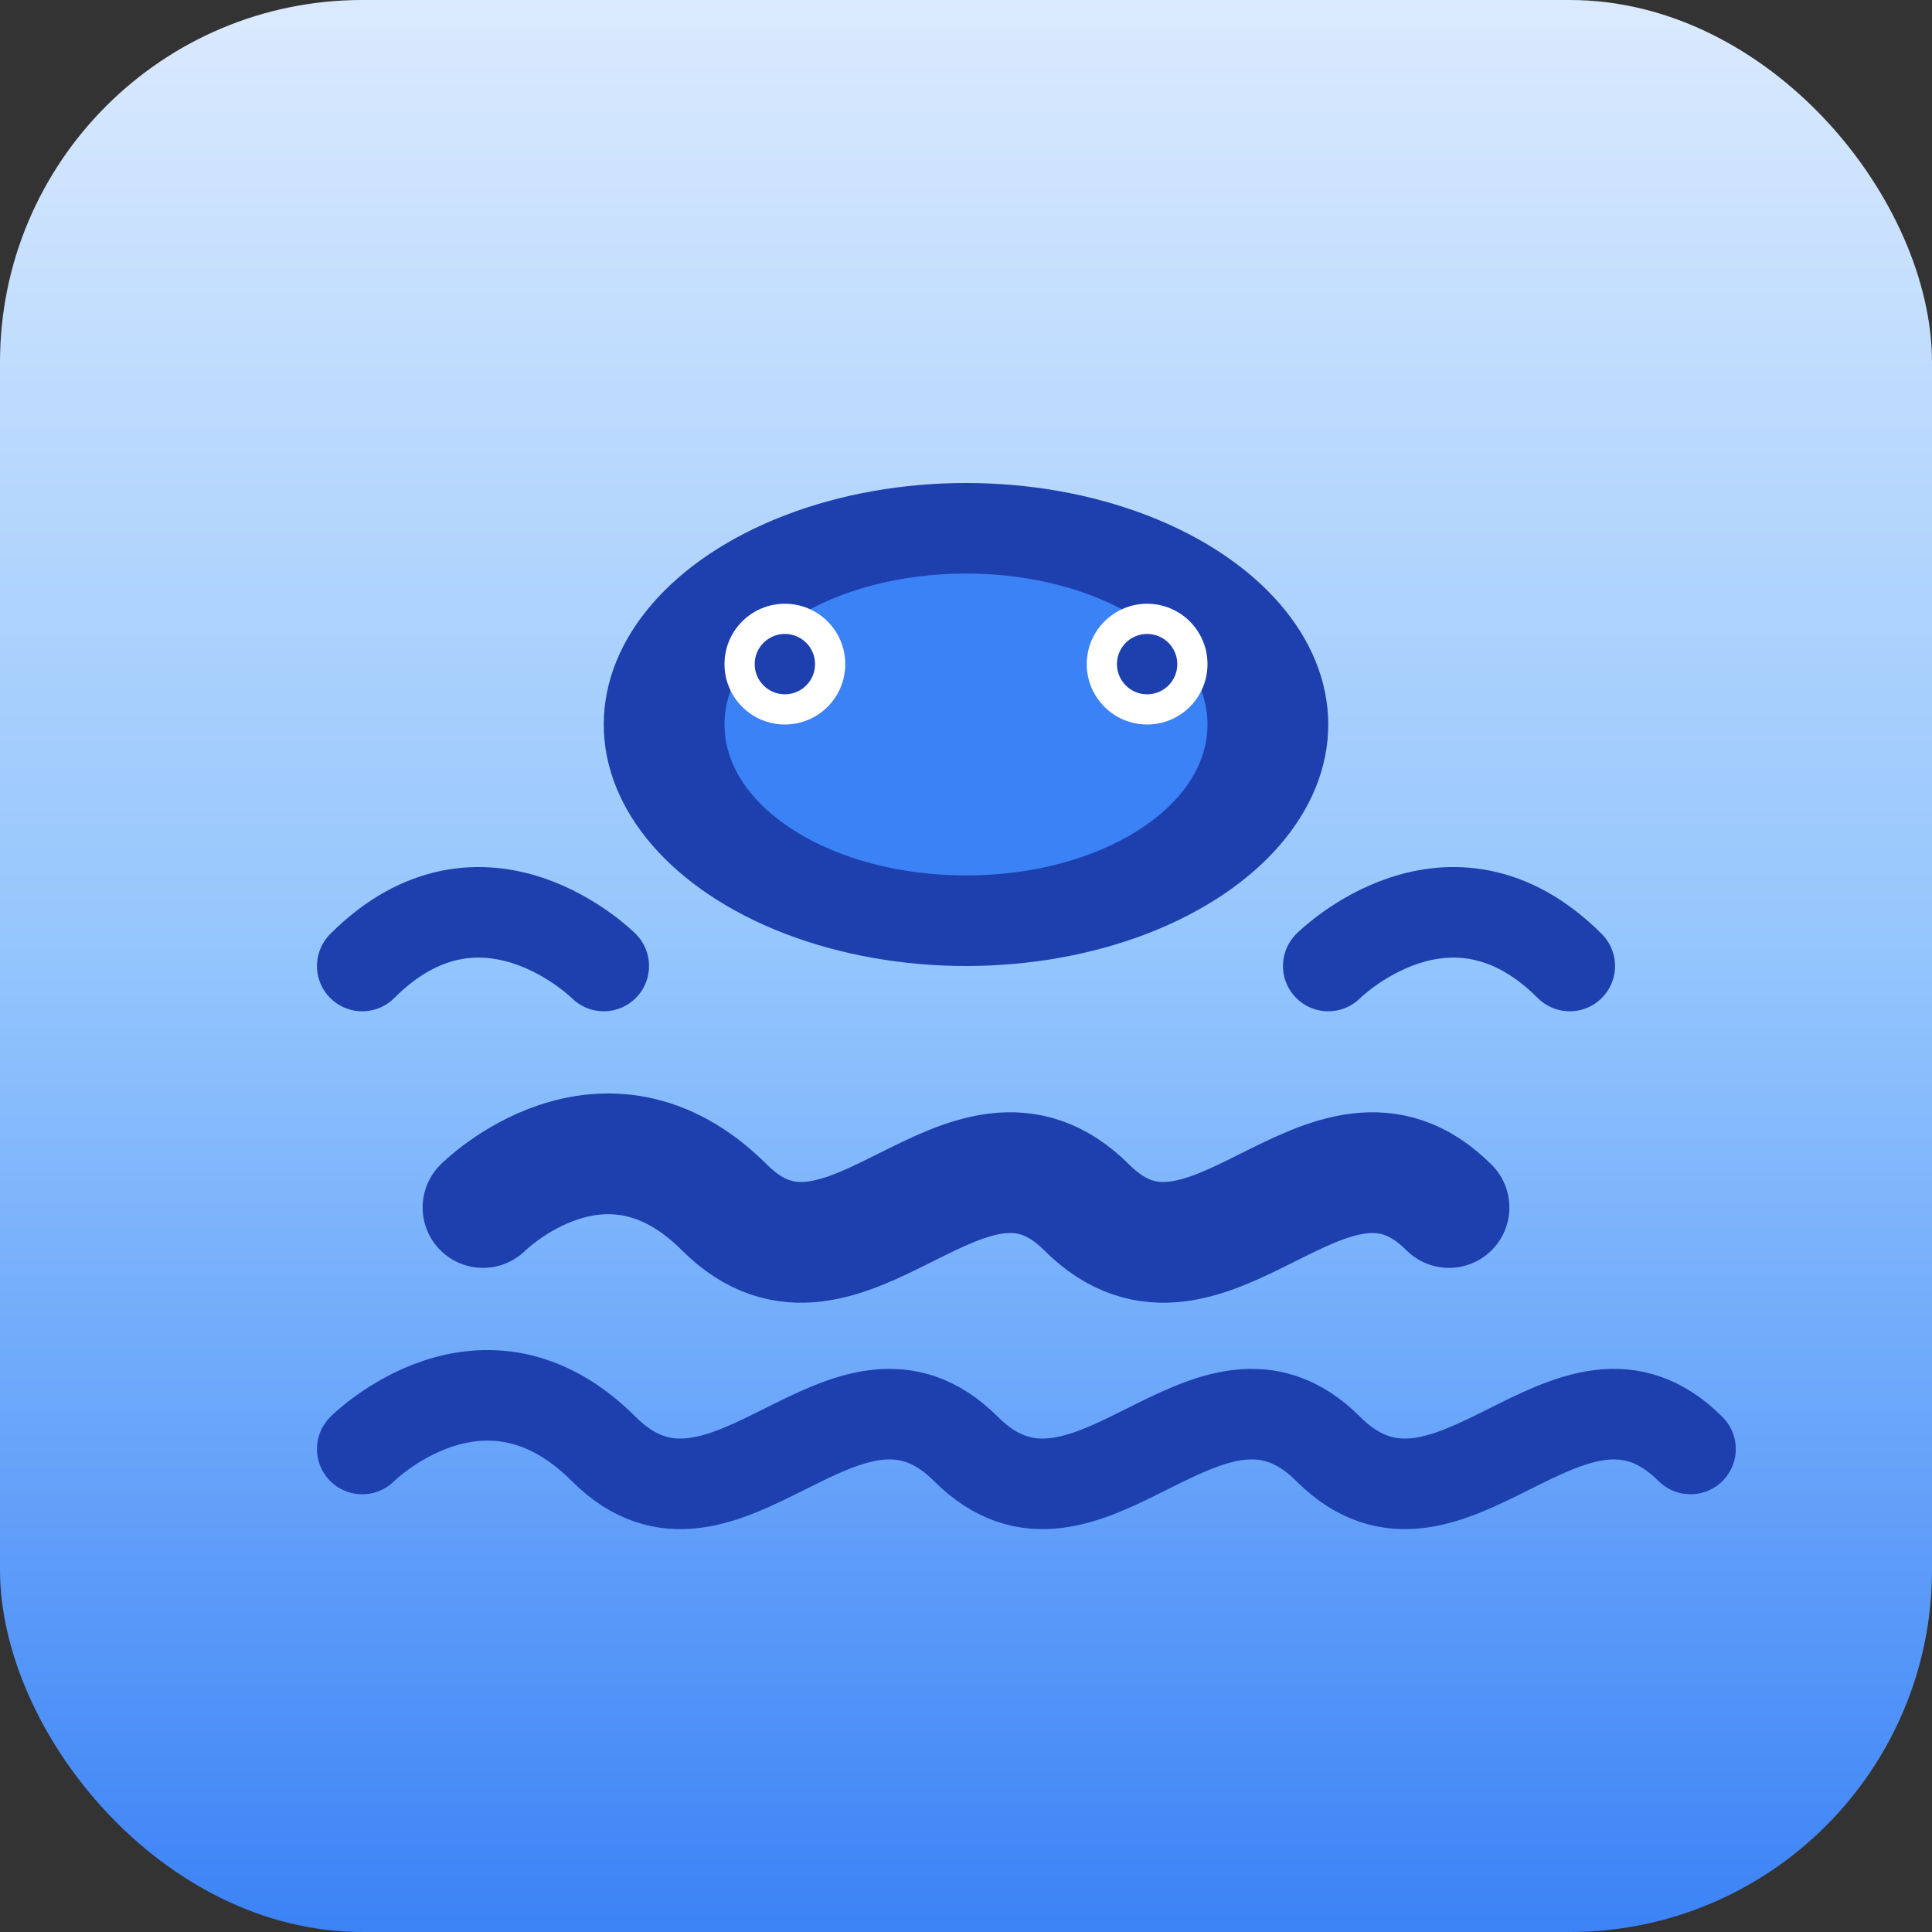
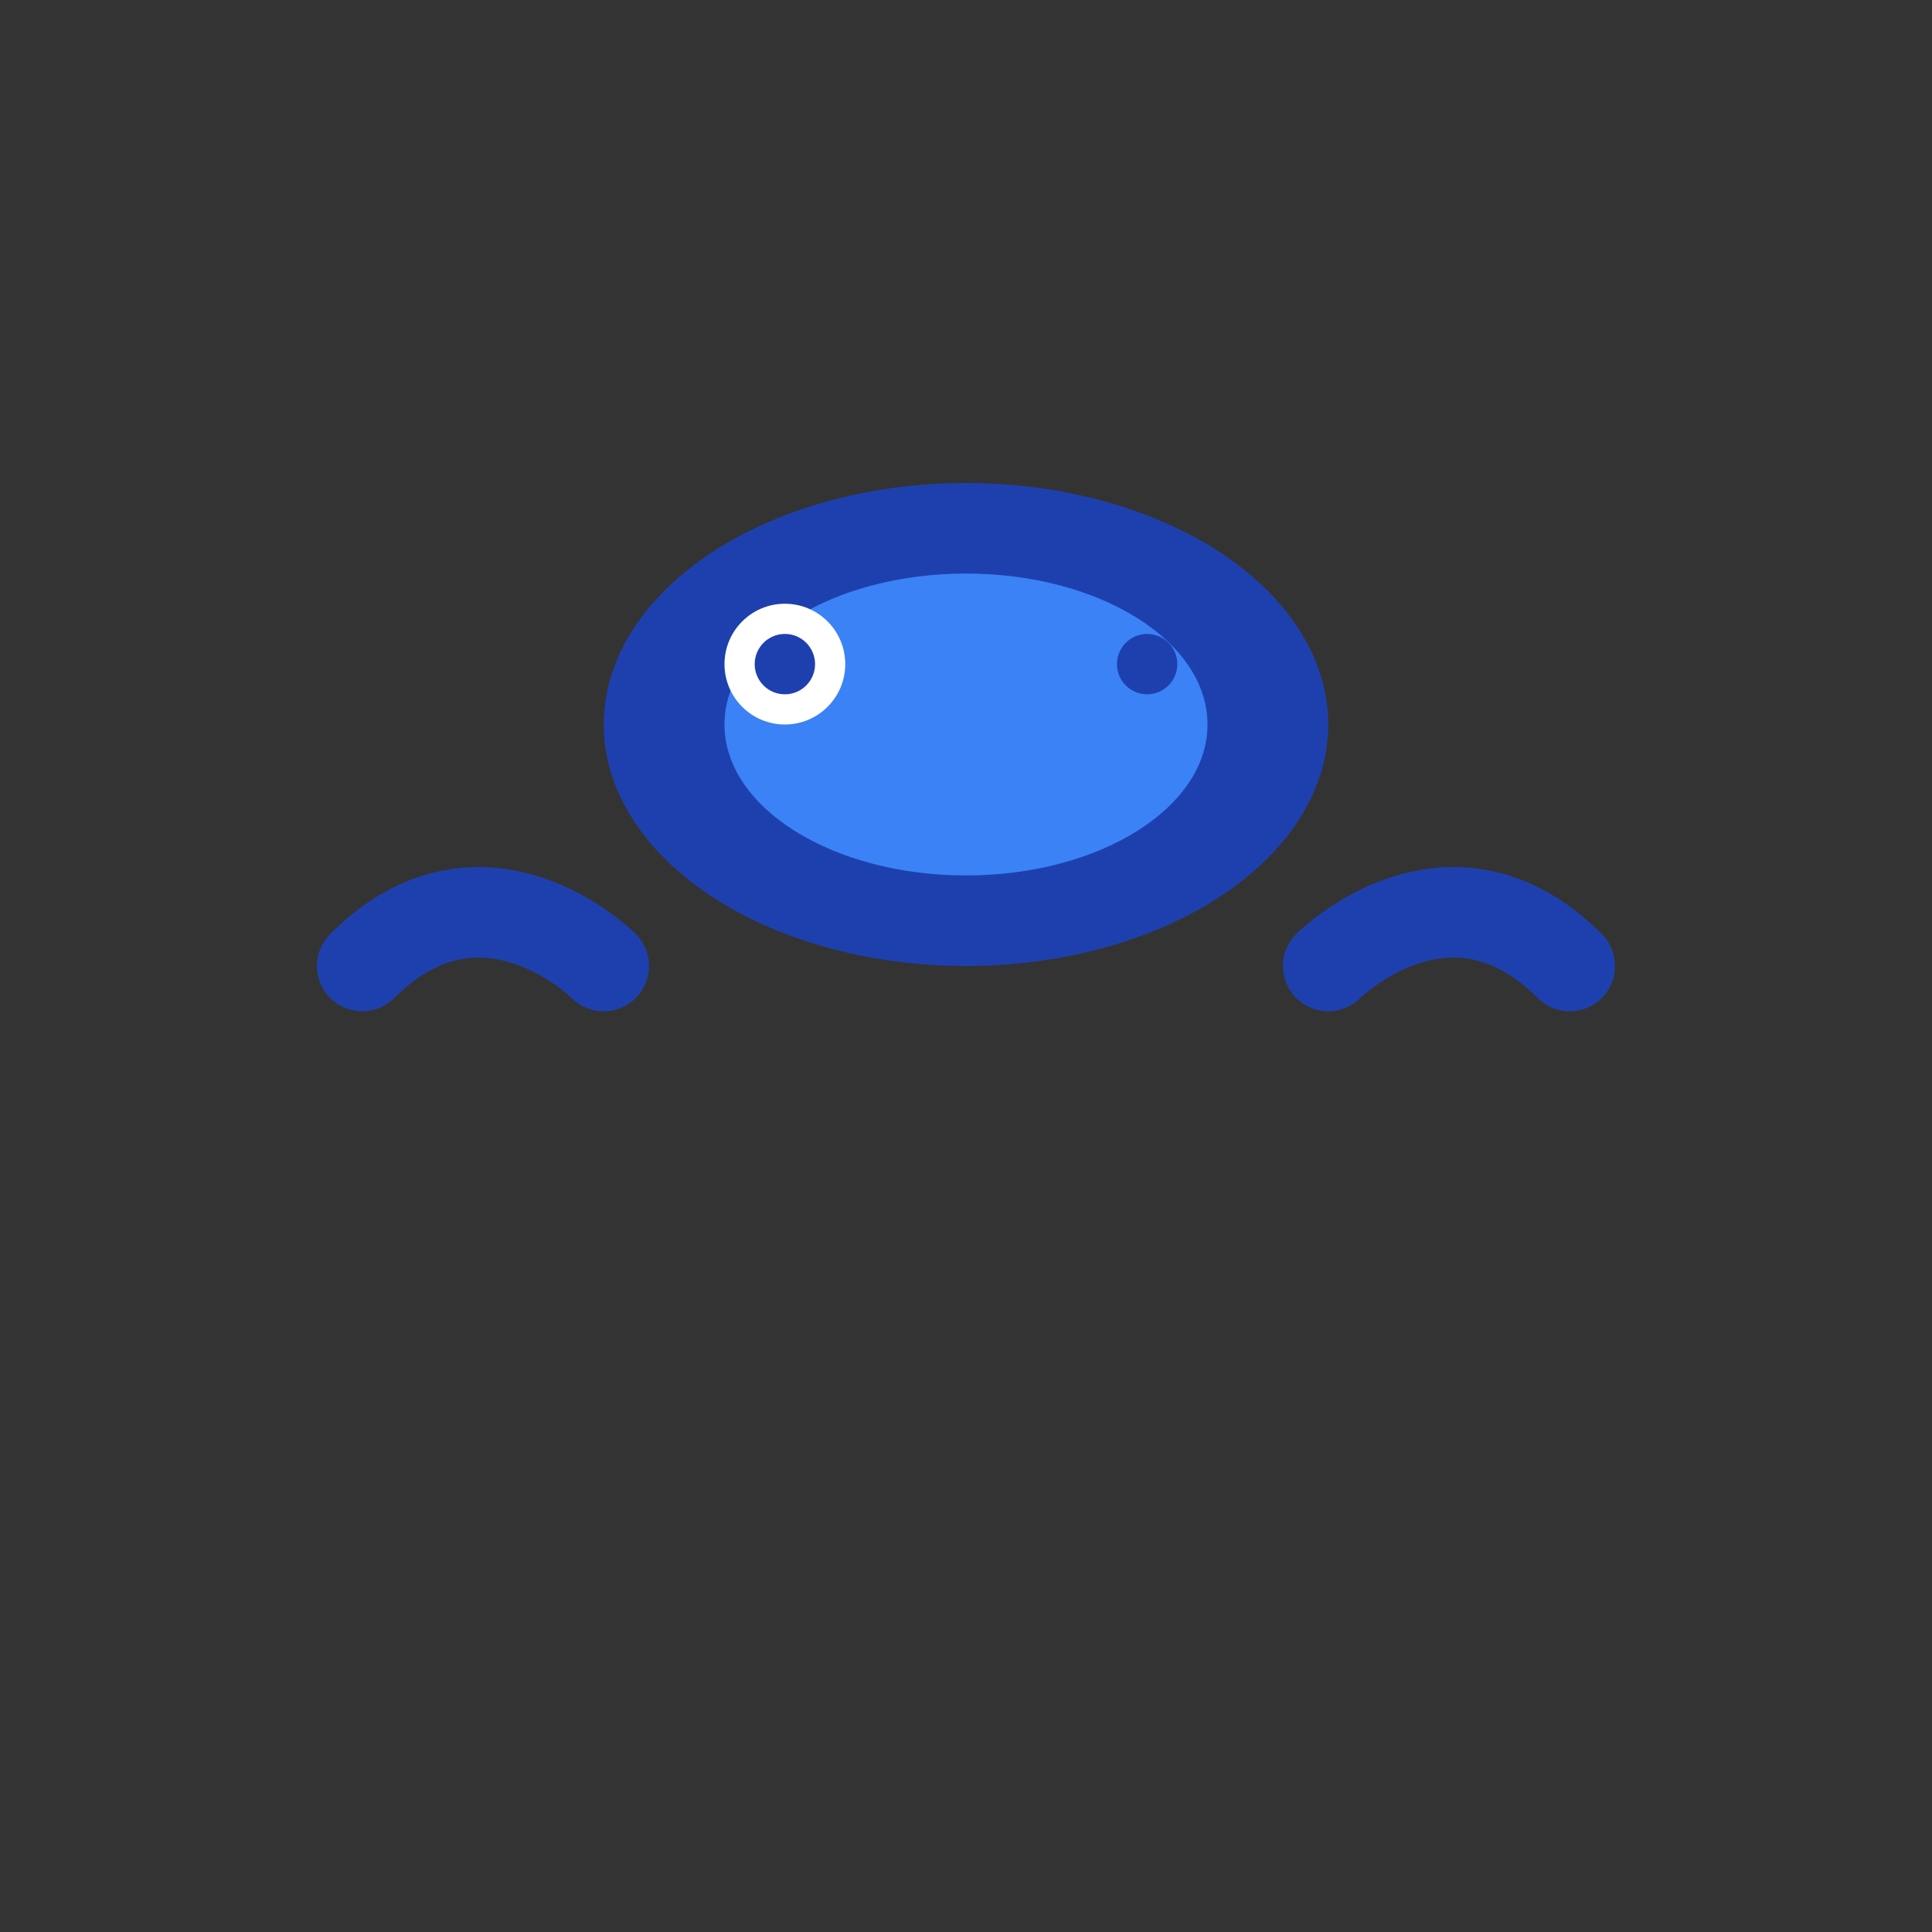
<svg xmlns="http://www.w3.org/2000/svg" width="32" height="32" viewBox="0 0 32 32" fill="none">
  <rect x="0" y="0" width="32" height="32" fill="#333333" stroke="none" />
-   <rect width="32" height="32" rx="6" fill="url(#oceanGradient)" />
-   <path d="M8 20C8 20 10 18 12 20C14 22 16 18 18 20C20 22 22 18 24 20" stroke="#1e40af" stroke-width="2" stroke-linecap="round" fill="none" />
-   <path d="M6 24C6 24 8 22 10 24C12 26 14 22 16 24C18 26 20 22 22 24C24 26 26 22 28 24" stroke="#1e40af" stroke-width="1.5" stroke-linecap="round" fill="none" />
  <ellipse cx="16" cy="12" rx="6" ry="4" fill="#1e40af" />
  <ellipse cx="16" cy="12" rx="4" ry="2.5" fill="#3b82f6" />
  <circle cx="13" cy="11" r="1" fill="white" />
-   <circle cx="19" cy="11" r="1" fill="white" />
  <circle cx="13" cy="11" r="0.5" fill="#1e40af" />
  <circle cx="19" cy="11" r="0.5" fill="#1e40af" />
  <path d="M10 16C10 16 8 14 6 16" stroke="#1e40af" stroke-width="1.5" stroke-linecap="round" fill="none" />
  <path d="M22 16C22 16 24 14 26 16" stroke="#1e40af" stroke-width="1.5" stroke-linecap="round" fill="none" />
  <defs>
    <linearGradient id="oceanGradient" x1="0%" y1="0%" x2="0%" y2="100%">
      <stop offset="0%" style="stop-color:#dbeafe;stop-opacity:1" />
      <stop offset="50%" style="stop-color:#93c5fd;stop-opacity:1" />
      <stop offset="100%" style="stop-color:#3b82f6;stop-opacity:1" />
    </linearGradient>
  </defs>
</svg>